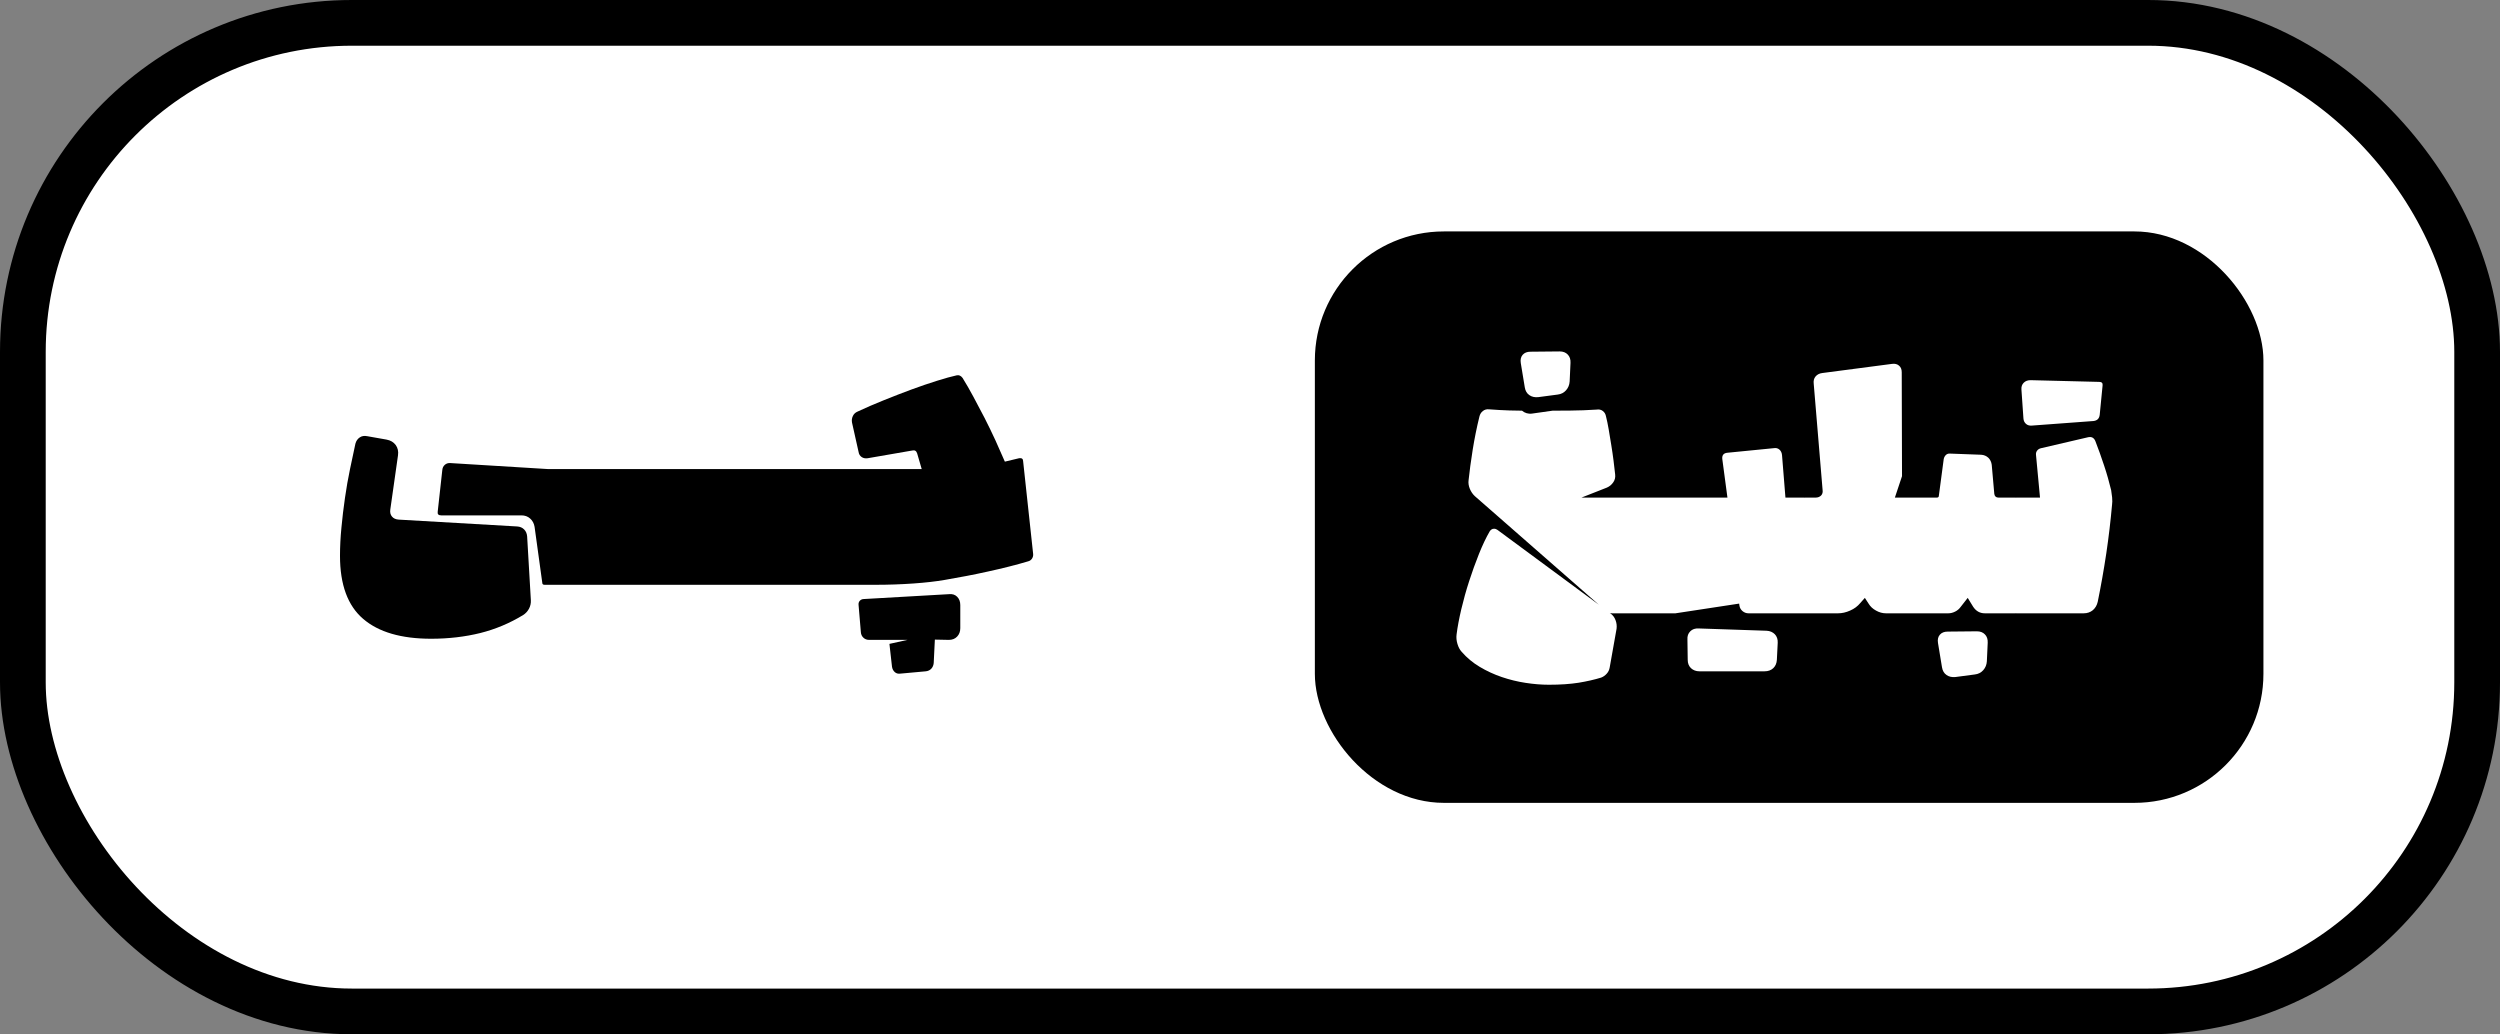
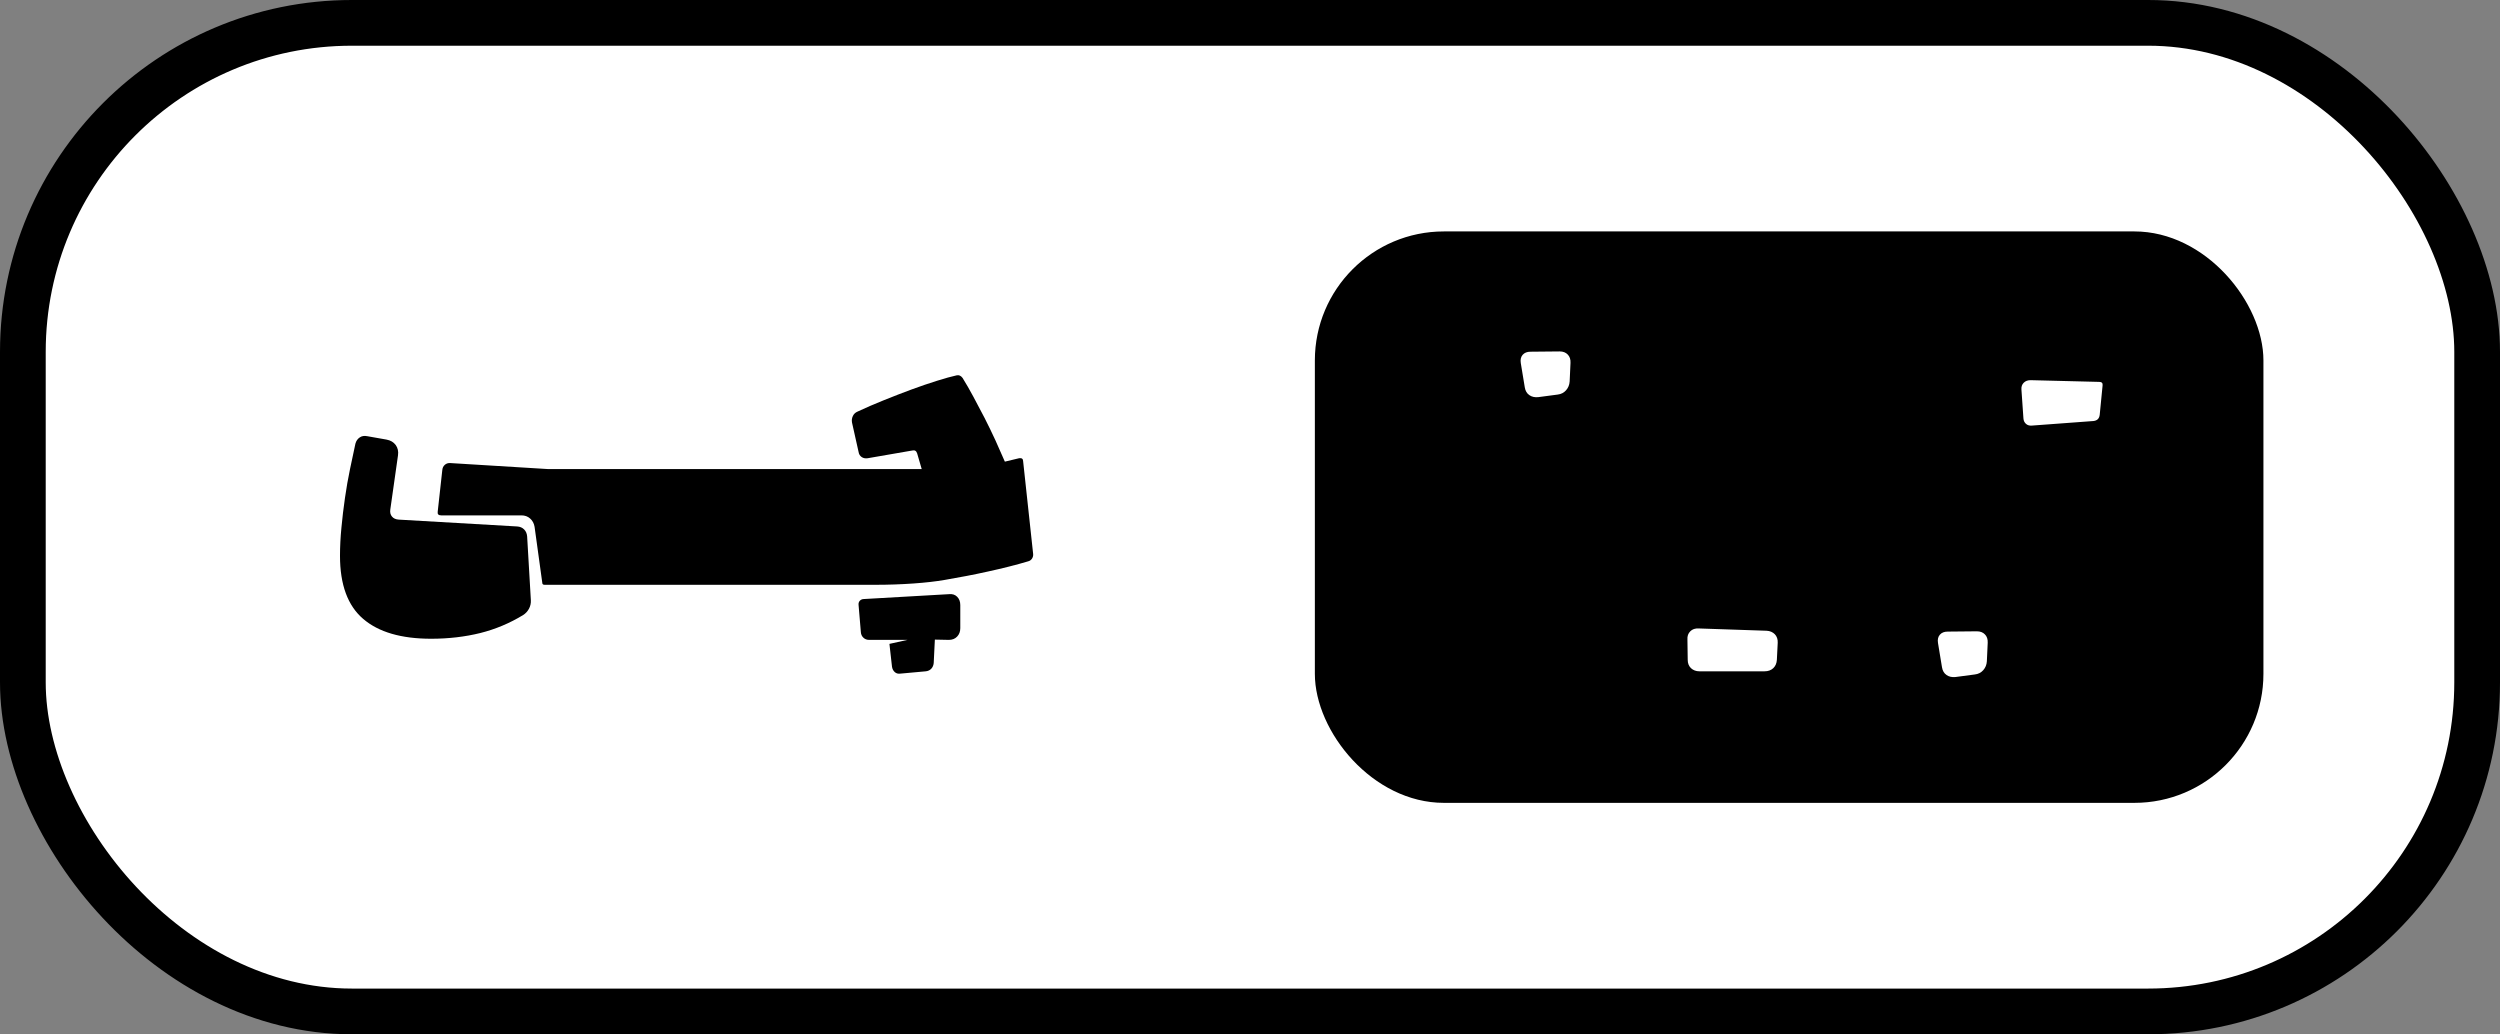
<svg xmlns="http://www.w3.org/2000/svg" id="Layer_2" data-name="Layer 2" viewBox="0 0 437.5 181">
  <rect x="0" y="0" width="437.5" height="181" fill="#808080" stroke="none" />
  <defs>
    <style>
      .cls-1 {
        fill: #000;
      }

      .cls-1, .cls-2 {
        stroke-width: 0px;
      }

      .cls-3 {
        stroke: #000;
        stroke-miterlimit: 10;
        stroke-width: 8px;
      }

      .cls-3, .cls-2 {
        fill: #fff;
      }
    </style>
  </defs>
  <g id="Layer_1-2" data-name="Layer 1">
    <rect class="cls-3" x="4" y="4" width="429.5" height="173" rx="57.58" ry="57.58" />
    <rect class="cls-1" x="230.1" y="40.5" width="166" height="100" rx="22.58" ry="22.58" />
    <path class="cls-1" d="M92.25,93.88c-.04-.5-.21-.91-.53-1.23s-.72-.49-1.22-.52l-20.75-1.2c-.5-.04-.89-.21-1.15-.53-.27-.31-.37-.72-.3-1.22l1.35-9.5c.1-.7-.04-1.3-.4-1.8-.37-.5-.9-.82-1.6-.95l-3.4-.6c-.5-.1-.94-.03-1.3.22-.37.25-.62.61-.75,1.08-.3,1.36-.62,2.86-.95,4.47-.34,1.62-.63,3.29-.88,5.03-.25,1.73-.46,3.47-.62,5.2-.17,1.73-.25,3.38-.25,4.95,0,5.03,1.35,8.71,4.05,11.02,2.7,2.32,6.66,3.48,11.9,3.48,3.06,0,5.93-.34,8.6-1,2.66-.67,5.16-1.72,7.5-3.15.43-.27.77-.64,1.02-1.1.25-.47.36-.97.33-1.5l-.65-11.15Z" />
    <path class="cls-1" d="M167.5,104.43c-.37-.37-.85-.52-1.45-.45l-14.85.85c-.3,0-.54.1-.73.3-.18.2-.26.45-.22.75l.4,4.75c.03.4.18.72.45.97.26.25.6.38,1,.38h6.7l-3.15.7.45,4c.06.4.23.71.5.95.26.23.6.31,1,.25l4.4-.4c.4-.04.72-.19.97-.45.25-.27.39-.6.43-1l.2-4.1,2.45.05c.6,0,1.08-.19,1.45-.58.36-.38.55-.87.55-1.47v-4.05c0-.6-.19-1.09-.55-1.45Z" />
-     <path class="cls-2" d="M369.6,88.43c-.24,2.7-.57,5.51-1,8.42-.44,2.92-.94,5.75-1.5,8.48-.14.6-.42,1.08-.85,1.45-.44.36-.97.55-1.6.55h-11.8s-.07,0-.1-.02v.02h-5.4c-.87,0-1.55-.39-2.05-1.15l-.95-1.55-1.25,1.6c-.24.33-.55.6-.95.8-.4.2-.8.3-1.2.3h-5.4s-.03,0-.05,0h0s-5.45,0-5.45,0c-.6,0-1.19-.16-1.75-.48-.57-.31-1-.72-1.3-1.22l-.65-1-.8.9c-.47.57-1.06,1.01-1.78,1.32-.71.32-1.42.48-2.12.48h-5.75s-.07,0-.1,0h0s-9.8,0-9.8,0c-.4,0-.75-.13-1.05-.38-.3-.25-.49-.57-.55-.97l-.05-.35-11.15,1.7s-.03,0-.05,0h0s-7.1,0-7.1,0c-.02,0-.03,0-.05,0h0s-3.85,0-3.85,0c-.2,0-.35-.02-.45-.05l.1.05c.43.3.74.7.92,1.2.19.5.24,1,.18,1.5l-1.2,6.75c-.07.43-.24.81-.53,1.12-.28.32-.61.54-.97.68-1.17.36-2.49.66-3.95.9-1.47.23-3.2.35-5.2.35-1.3,0-2.66-.11-4.08-.33-1.41-.21-2.81-.56-4.17-1.02-1.37-.47-2.65-1.06-3.85-1.78-1.2-.71-2.25-1.59-3.15-2.62-.34-.37-.59-.84-.75-1.4-.17-.57-.22-1.12-.15-1.65.16-1.3.44-2.77.82-4.4.39-1.64.84-3.28,1.38-4.93.53-1.65,1.11-3.24,1.72-4.77.62-1.54,1.24-2.85,1.88-3.95.2-.3.45-.45.75-.45.23,0,.43.07.6.2l17.75,13.1-21.7-19c-.37-.34-.66-.76-.88-1.28-.21-.51-.29-1.02-.22-1.52.16-1.57.41-3.34.72-5.33.32-1.98.71-3.92,1.18-5.82.1-.4.3-.72.6-.95.3-.24.65-.34,1.05-.3,1.26.1,2.46.16,3.6.2.73.02,1.46.03,2.2.04.46.4,1.09.6,1.74.51l3.6-.51c1.02,0,2.07-.01,3.13-.02,1.49-.01,3.01-.07,4.58-.17.43-.07.8.01,1.1.25.3.23.48.55.55.95.16.63.32,1.39.47,2.27.15.89.3,1.79.45,2.73.15.93.29,1.85.4,2.75.12.9.21,1.7.28,2.4.06.5-.04.96-.33,1.37-.28.42-.66.73-1.12.93l-4.45,1.75h25.55l-.9-6.75c-.07-.67.23-1.04.9-1.1l8.1-.8c.4-.07.73.01,1,.25.26.23.41.55.45.95l.6,7.45h3.35v.02s.07-.02.1-.02h1.8c.43,0,.76-.13,1-.38.23-.25.31-.57.25-.97l-1.55-18.55c-.07-.54.04-.97.32-1.3.29-.34.68-.54,1.18-.6l12.2-1.6c.5-.07.91.03,1.22.3.32.26.48.65.48,1.15l.05,18.2-1.25,3.75h7.35c.23,0,.35-.12.35-.35l.85-6.4c.06-.3.2-.54.4-.73.2-.18.45-.25.75-.22l5.4.2c.5.03.91.21,1.25.52.33.32.53.73.6,1.23l.45,5.1c.06.43.31.65.75.65h3v.02s.06-.02.1-.02h4.15l-.7-7.45c-.04-.3.03-.56.2-.78.16-.21.4-.36.7-.42l8.15-1.9c.66-.17,1.11.07,1.35.7.53,1.37,1.04,2.78,1.52,4.25.49,1.46.89,2.9,1.23,4.3.06.36.12.79.17,1.27.05.49.04.94-.02,1.38Z" />
    <path class="cls-2" d="M310.6,111c-.37-.38-.85-.59-1.45-.62l-11.85-.4c-.64-.04-1.14.13-1.5.5-.37.36-.54.85-.5,1.45l.05,3.55c0,.6.19,1.08.57,1.45.39.36.88.55,1.48.55h11.4c.63,0,1.14-.19,1.52-.55.39-.37.59-.85.63-1.45l.15-3c.03-.6-.14-1.09-.5-1.48Z" />
    <path class="cls-2" d="M347.37,111.03c-.35-.37-.82-.55-1.42-.55l-5.1.05c-.6,0-1.06.18-1.38.55-.31.36-.42.85-.32,1.45l.7,4.25c.1.6.36,1.05.8,1.35.43.3.95.41,1.55.35l3.4-.45c.6-.07,1.09-.32,1.47-.75.39-.44.59-.95.63-1.55l.15-3.25c.03-.6-.13-1.09-.48-1.45Z" />
    <path class="cls-2" d="M367.35,66.83l-12-.3c-.5,0-.9.15-1.2.45s-.44.7-.4,1.2l.35,5.05c.03.4.18.71.45.95.26.23.6.33,1,.3l10.8-.8c.66-.07,1.03-.44,1.1-1.1l.5-5.1c.06-.44-.14-.65-.6-.65Z" />
    <path class="cls-2" d="M274.36,62.05c-.35-.37-.82-.55-1.42-.55l-5.1.05c-.6,0-1.06.18-1.38.55-.31.36-.42.85-.32,1.45l.7,4.25c.1.6.36,1.05.8,1.35.43.3.95.41,1.55.35l3.4-.45c.6-.07,1.09-.32,1.47-.75.39-.44.59-.95.63-1.55l.15-3.25c.03-.6-.13-1.09-.48-1.45Z" />
    <path class="cls-1" d="M180.8,96.94c.03.3-.04.57-.2.82-.17.25-.4.41-.7.48-1,.3-2.09.6-3.28.9-1.18.3-2.41.59-3.7.87-1.28.29-2.57.55-3.87.8s-2.55.48-3.75.68c-1.5.26-3.32.47-5.45.62-2.14.15-4.35.23-6.65.23h-6.4s-.03,0-.05,0h0s-50.75,0-50.75,0c-.02,0-.03,0-.05,0h0s-.65,0-.65,0c-.27,0-.4-.12-.4-.35l-1.35-9.8c-.1-.6-.36-1.08-.78-1.45-.41-.37-.92-.55-1.52-.55h-14.05c-.47,0-.67-.22-.6-.65l.8-7.25c.03-.4.18-.72.45-.95.26-.23.6-.34,1-.3l17.1,1.05h65.35l-.8-2.75c-.14-.44-.42-.6-.85-.5l-7.8,1.35c-.4.06-.75,0-1.05-.2s-.49-.5-.55-.9l-1.15-5.15c-.07-.4-.02-.78.15-1.13.16-.35.43-.61.8-.77,1.43-.67,2.97-1.34,4.62-2,1.65-.67,3.27-1.29,4.85-1.88,1.59-.58,3.07-1.09,4.45-1.52,1.39-.44,2.53-.75,3.43-.95.4-.1.75.05,1.05.45.6.96,1.22,2.05,1.87,3.25.65,1.2,1.31,2.45,1.98,3.75.66,1.3,1.3,2.61,1.9,3.92.6,1.32,1.15,2.56,1.65,3.73l2.5-.6c.46-.07.7.11.7.55l1.75,16.2Z" />
  </g>
</svg>